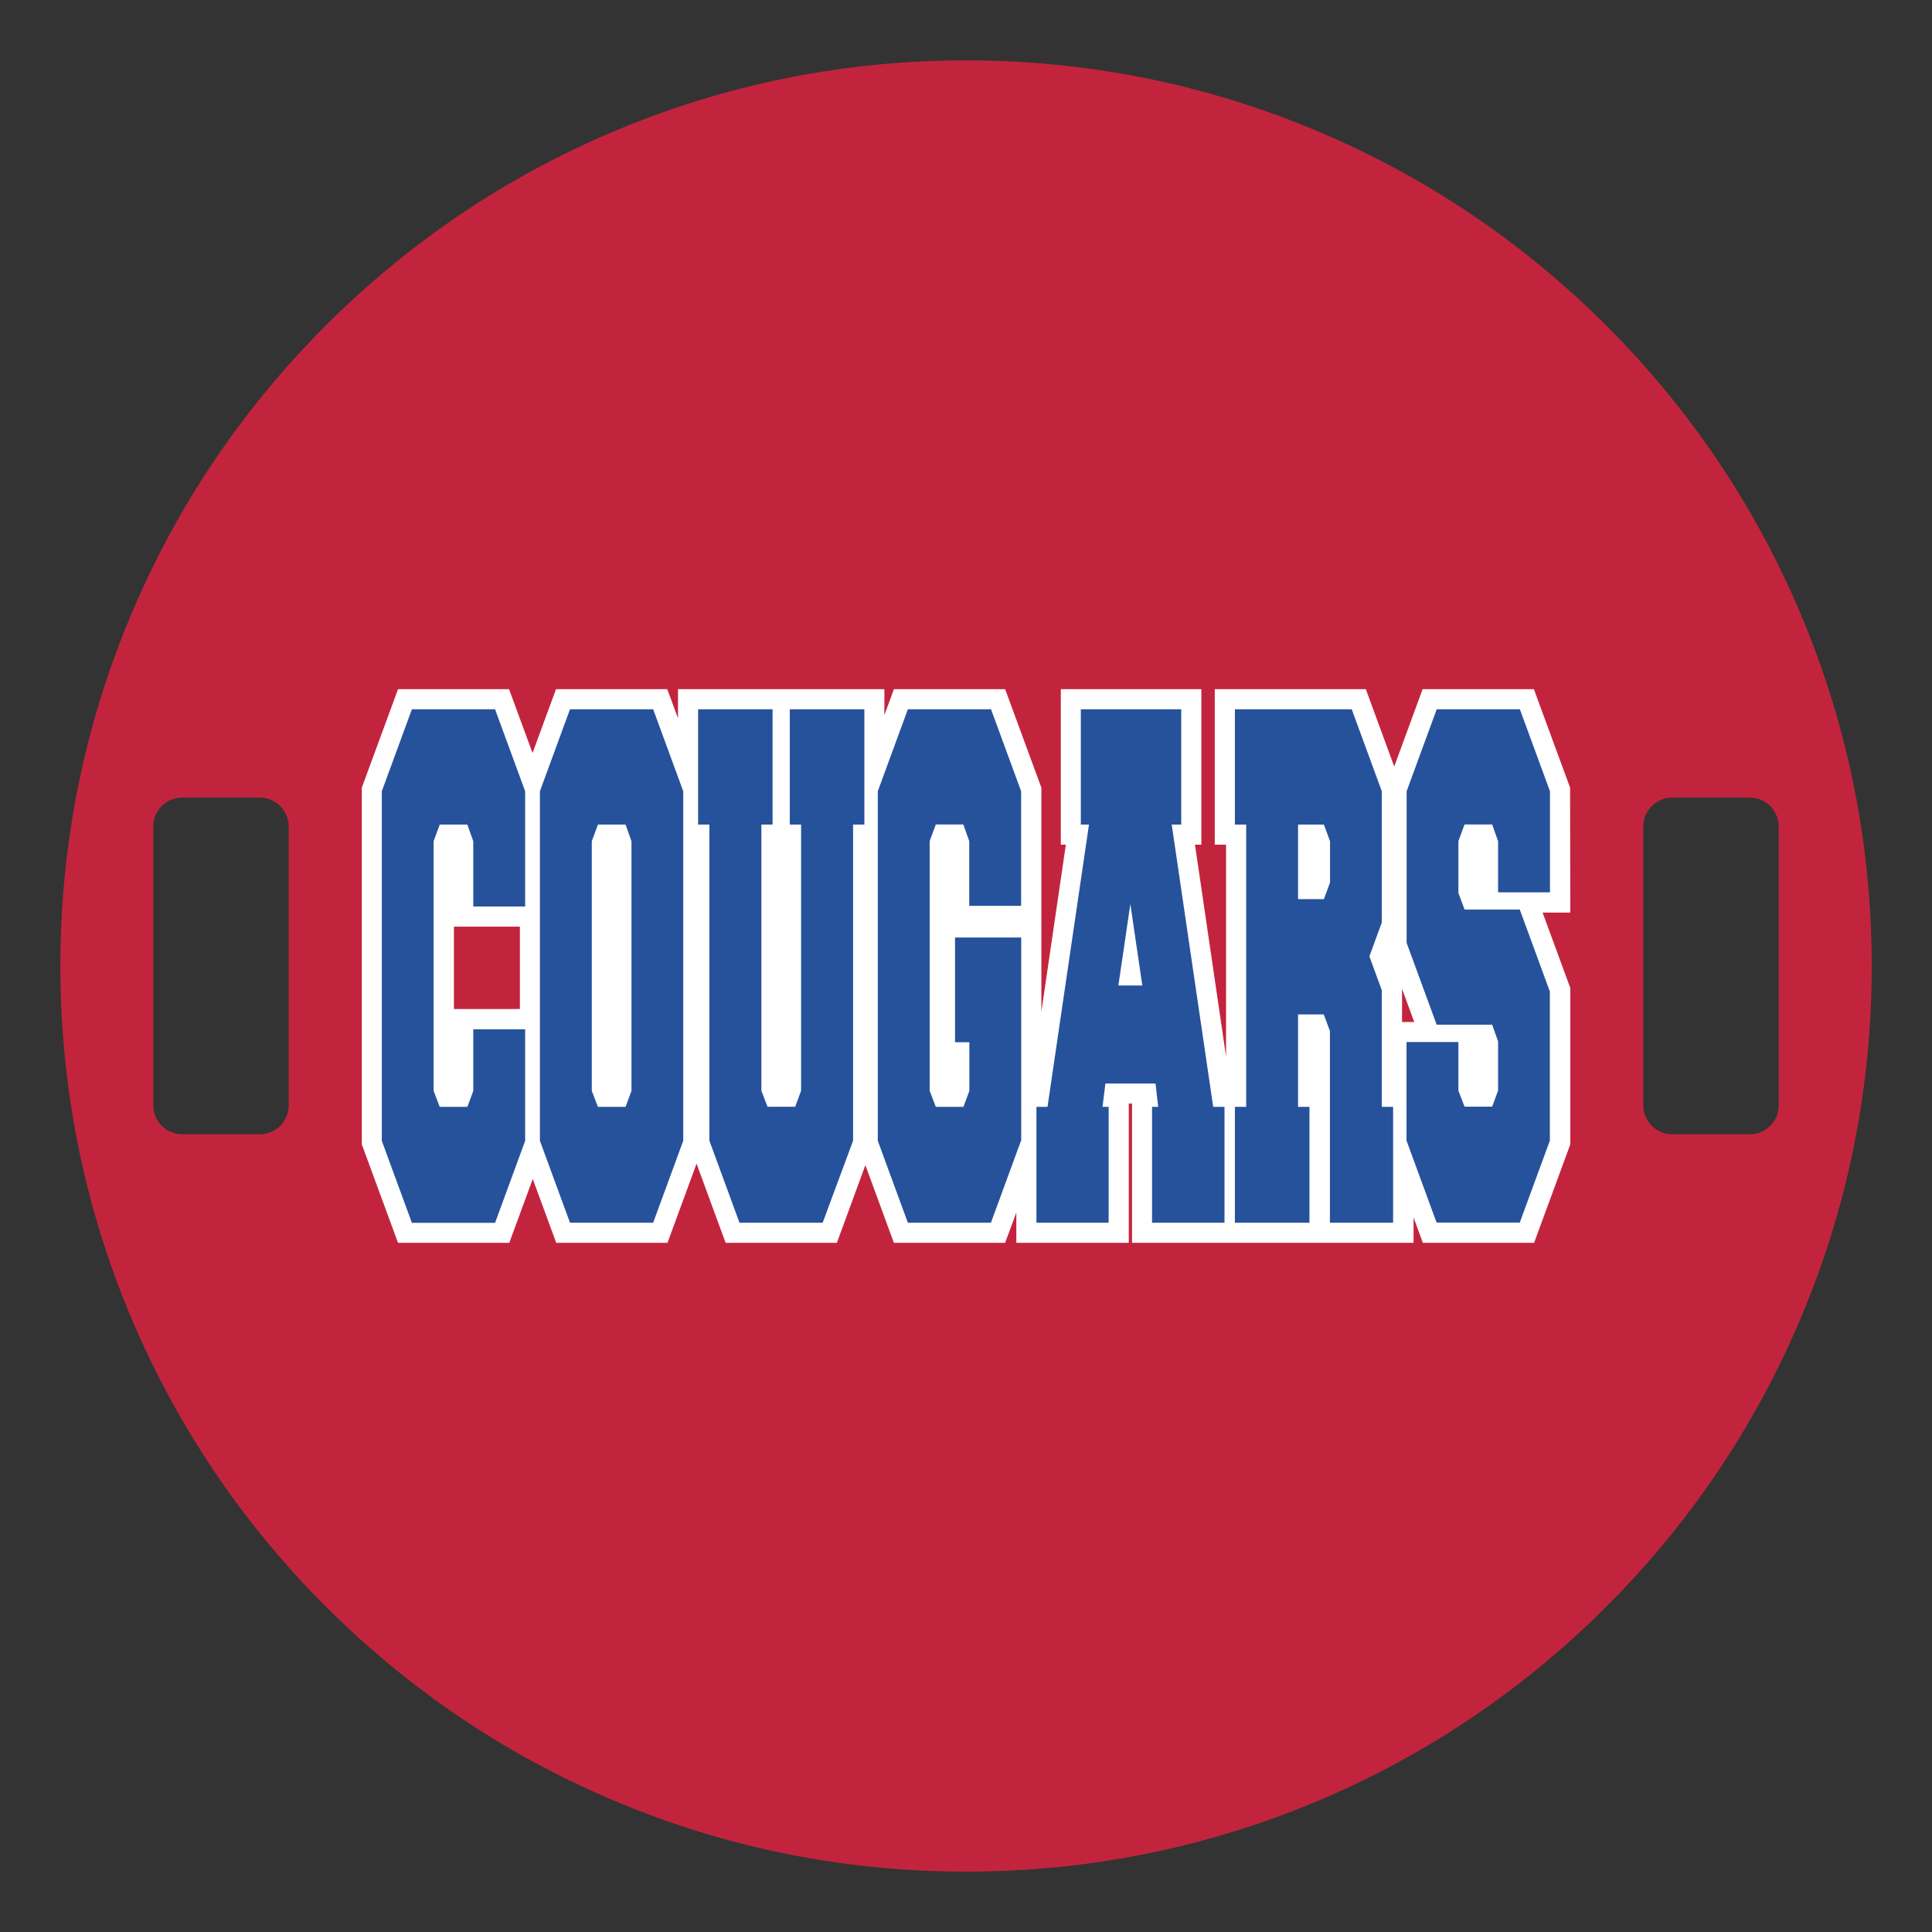
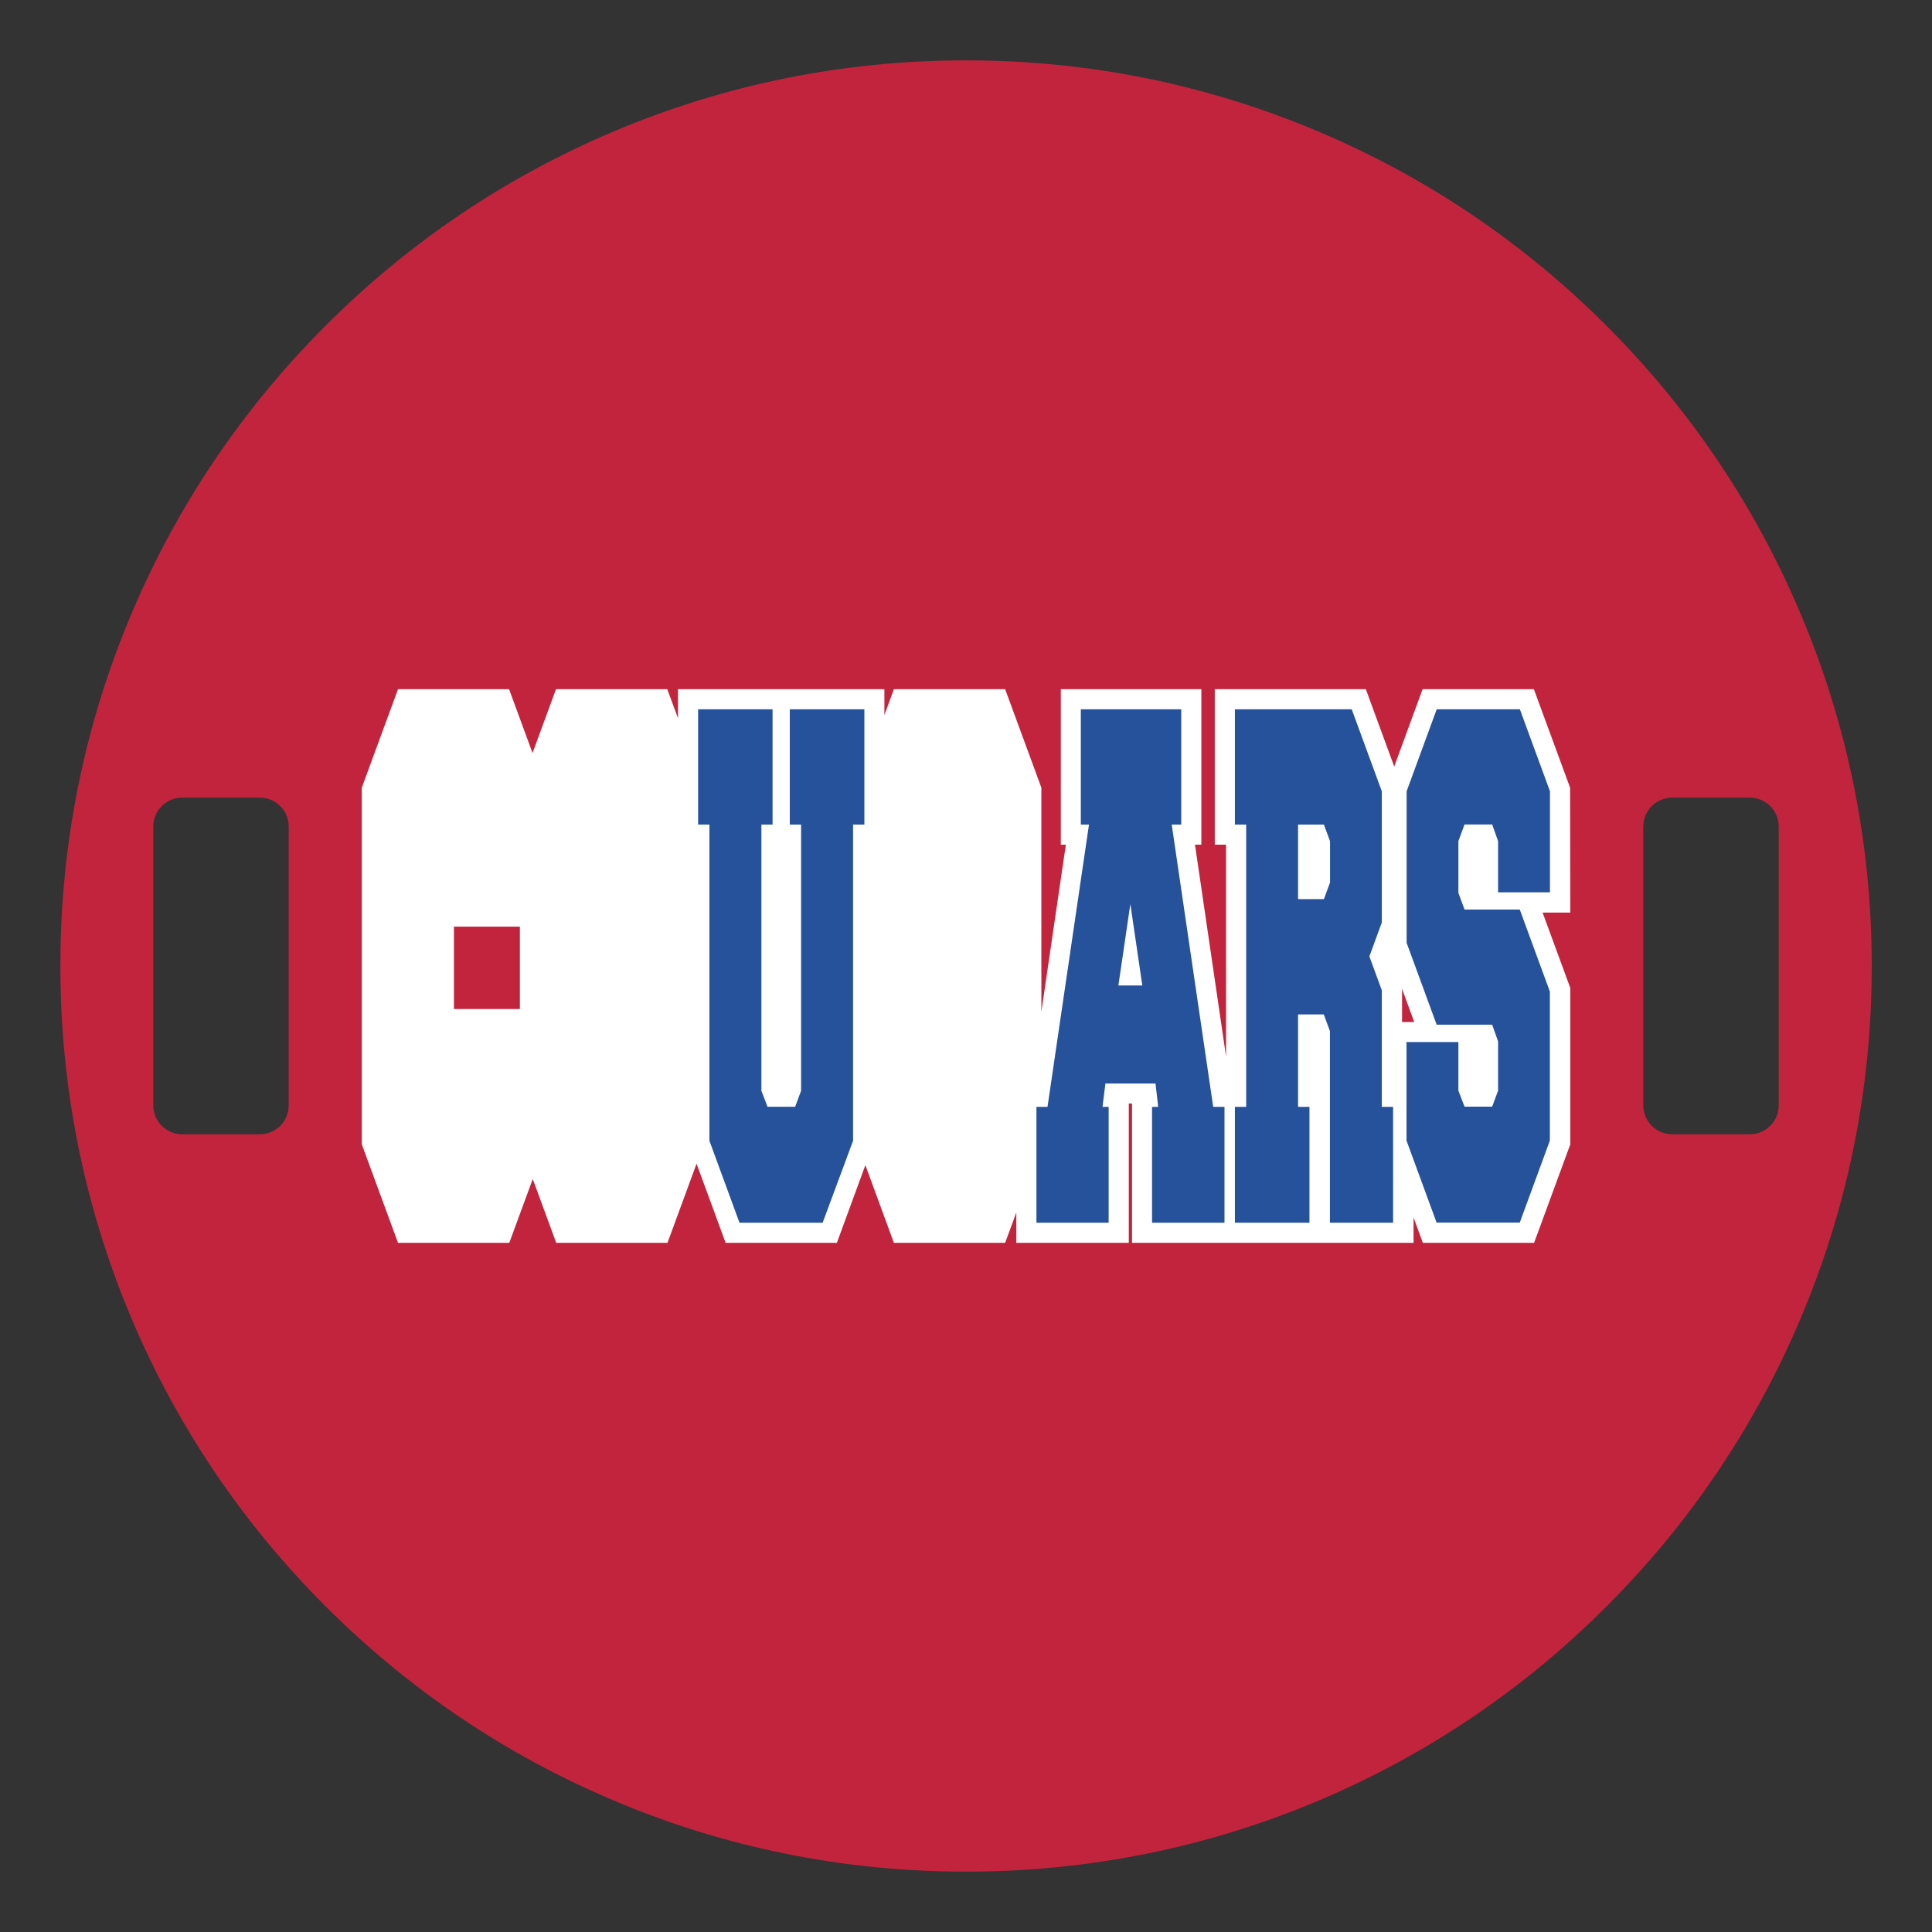
<svg xmlns="http://www.w3.org/2000/svg" id="Layer_1" data-name="Layer 1" width="1728" height="1728" version="1.1" viewBox="0 0 1728 1728">
  <rect x="0" y="0" width="1728" height="1728" fill="#333333" stroke="none" />
  <defs>
    <style>
      .cls-1 {
        fill: #26529c;
      }

      .cls-1, .cls-2, .cls-3 {
        stroke-width: 0px;
      }

      .cls-2 {
        fill: #fff;
      }

      .cls-3 {
        fill: #c3243d;
      }
    </style>
  </defs>
  <path class="cls-3" d="M1610.4,548.8c-40.8-96.5-99.2-183.1-173.6-257.5-74.4-74.4-161-132.8-257.5-173.6-99.9-42.3-206-63.7-315.3-63.7s-215.4,21.4-315.2,63.6c-96.5,40.8-183.1,99.2-257.5,173.6-74.4,74.4-132.8,161-173.6,257.5-42.3,99.9-63.7,206-63.7,315.3s21.4,215.4,63.6,315.2c40.8,96.5,99.2,183.1,173.6,257.5,74.4,74.4,161,132.8,257.5,173.6,99.9,42.3,206,63.7,315.3,63.7h0c109.3,0,215.4-21.4,315.3-63.5,96.5-40.8,183.1-99.2,257.5-173.6s132.8-161,173.6-257.5c42.3-99.9,63.7-205.9,63.7-315.3s-21.5-215.4-63.7-315.3ZM258.2,988.7c0,14.3-11.6,25.8-25.8,25.8h-69.5c-14.3,0-25.8-11.6-25.8-25.8v-249.5c0-14.3,11.6-25.8,25.8-25.8h69.5c14.3,0,25.8,11.6,25.8,25.8v249.5ZM1590.9,988.7c0,14.3-11.6,25.8-25.8,25.8h-69.5c-14.3,0-25.8-11.6-25.8-25.8v-249.5c0-14.3,11.6-25.8,25.8-25.8h69.5c14.3,0,25.8,11.6,25.8,25.8v249.5Z" />
  <path class="cls-2" d="M1404.3,704.5l-32.4-88.1h-99.5l-25.4,69.2-25.4-69.2h-135.1v139.1h10.1v189.5l-27.8-189.5h5.7v-139.1h-125.7v139.1h4.5l-21.9,149.4v-200.4l-32.4-88.1h-99.5l-8.5,23.2v-23.2h-184.6v26l-9.6-26h-99.5l-21,57.1-21-57.1h-99.3l-32.4,88.1v319l32.4,88.1h99.5l21-57.1,21,57.1h99.5l26-70.8,26,70.8h99.5l25.5-69.5,25.5,69.5h99.5l10-27.1v27.1h100.6v-124.6h2.9v124.6h251.8v-22.7l8.3,22.7h99.5l32.4-88.1v-139.8l-24.8-67.5h24.8l-.2-111.7h0ZM406,902.5v-73.7h59v73.7h-59ZM1254,914.1v-29.7l10.9,29.7h-10.9Z" />
-   <path class="cls-1" d="M423.3,810.8v-58.4l-5.3-14.9h-24.7l-5.5,14.9v223.3l5.5,14.3h24.7l5.3-14.3v-55.1h46.4v99.8l-26.9,73.3h-74.4l-26.9-73.3v-312.7l26.9-73.3h74.4l26.9,73.3v103.1h-46.4Z" />
-   <path class="cls-1" d="M509.8,634.4h74.4l26.9,73.3v312.6l-26.9,73.3h-74.4l-26.9-73.3v-312.6l26.9-73.3h0ZM559.5,737.5h-24.7l-5.5,14.9v223.3l5.5,14.3h24.7l5.3-14.3v-223.3l-5.3-14.9Z" />
  <path class="cls-1" d="M735.8,1093.6h-74.4l-26.9-73.3v-282.8h-10.1v-103.1h66.6v103.1h-10v238.1l5.5,14.3h24.7l5.3-14.3v-238.1h-10.1v-103.1h66.7v103.1h-10.1v282.8l-27.2,73.3Z" />
-   <path class="cls-1" d="M913.2,1020.3l-26.9,73.3h-74.3l-26.9-73.3v-312.6l26.9-73.3h74.4l26.9,73.3v102.5h-46.4v-57.9l-5.3-14.9h-24.6l-5.5,14.9v223.3l5.5,14.4h24.7l5.3-14.3v-43.5h-12.8v-93.7h59.2v181.8h-.2Z" />
  <path class="cls-1" d="M1056.5,737.5h-8.5l37.1,252.5h10.1v103.6h-64.8v-103.6h5.5l-2.4-20.9h-44.8l-2.6,20.9h5.5v103.6h-64.6v-103.6h9.9l37.1-252.5h-7.3v-103.1h89.8v103.1ZM1021.7,881.4l-10.7-72.8-10.7,72.8h21.4Z" />
  <path class="cls-1" d="M1171.2,990v103.6h-66.7v-103.6h10.1v-252.5h-10.1v-103.1h104.5l26.9,73.3v117.4l-11.1,30.3,11.1,30.3v104.3h10.1v103.6h-56.5v-171.4l-5.5-14.9h-23v82.7h10.2ZM1184.1,804.2l5.5-14.9v-36.9l-5.5-14.9h-23.1v66.7h23.1Z" />
  <path class="cls-1" d="M1285,916.6l-26.9-73.3v-135.6l26.9-73.3h74.4l26.9,73.3v90.4h-46.4v-45.8l-5.3-14.9h-24.7l-5.5,14.9v46.3l5.5,14.9h49.4l26.9,73.3v133.4l-26.9,73.3h-74.4l-26.9-73.3v-88.2h46.4v43.5l5.5,14.3h24.7l5.3-14.3v-44.1l-5.3-14.9h-49.6Z" />
</svg>